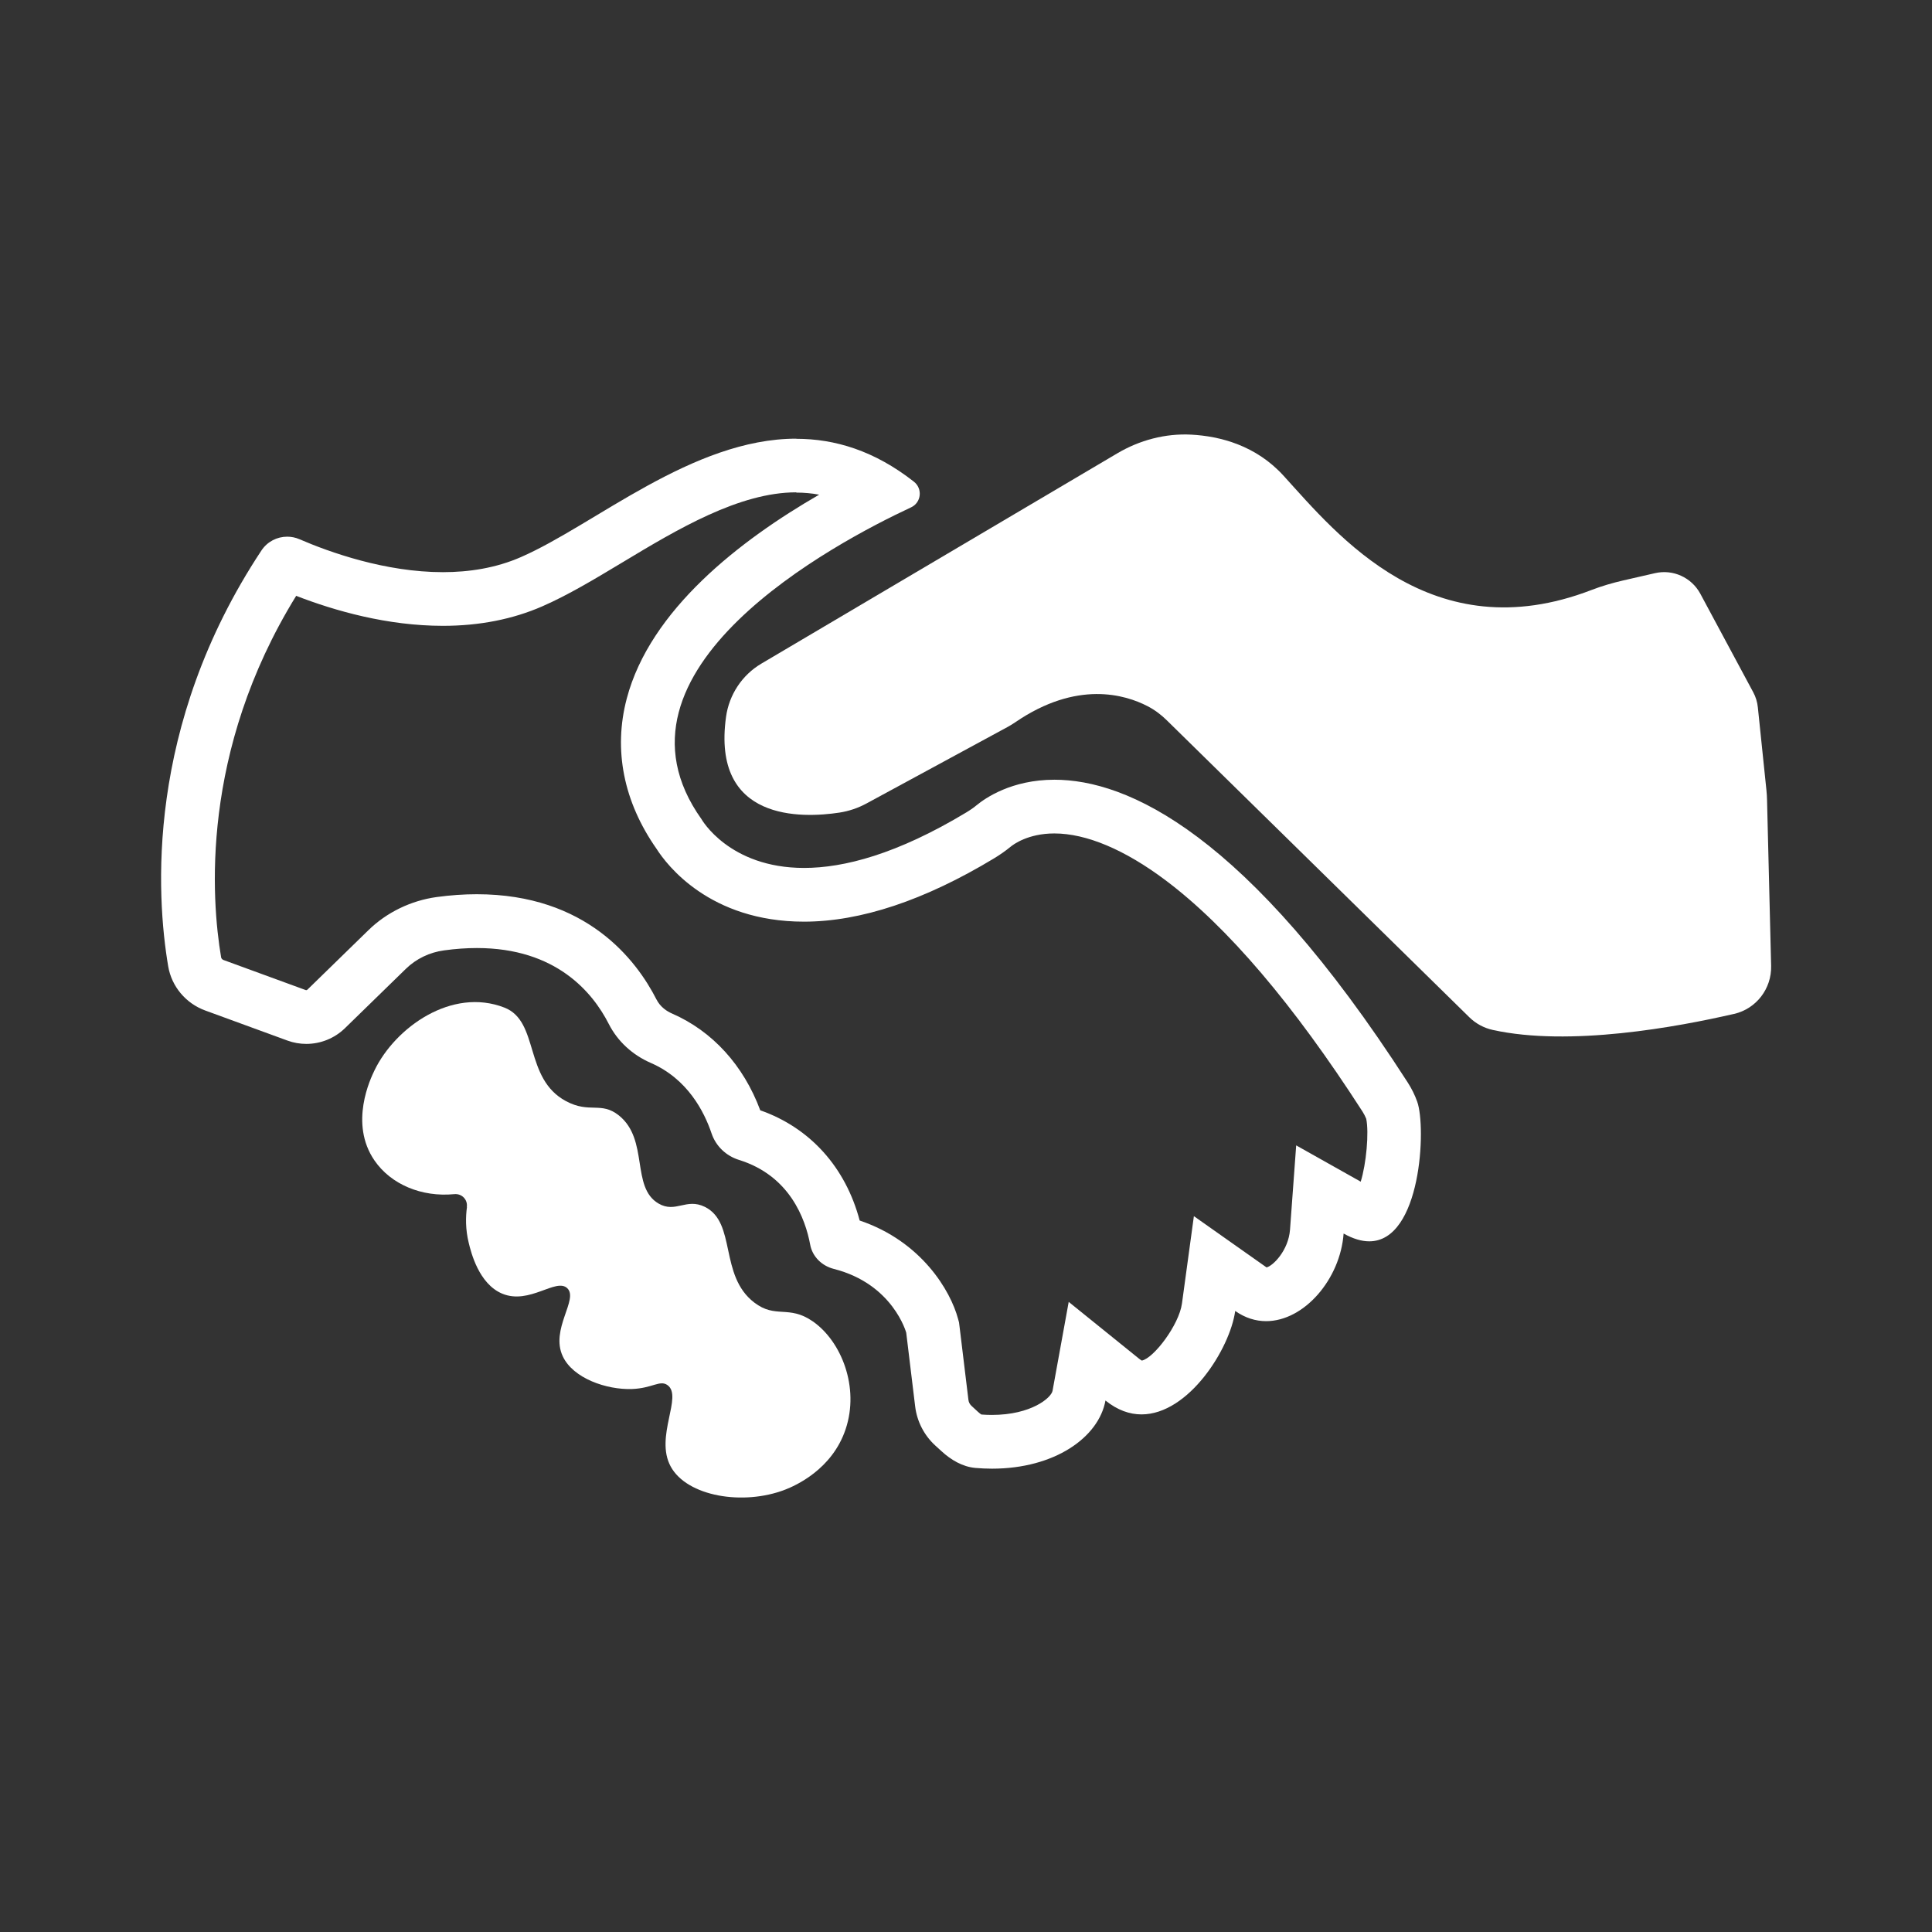
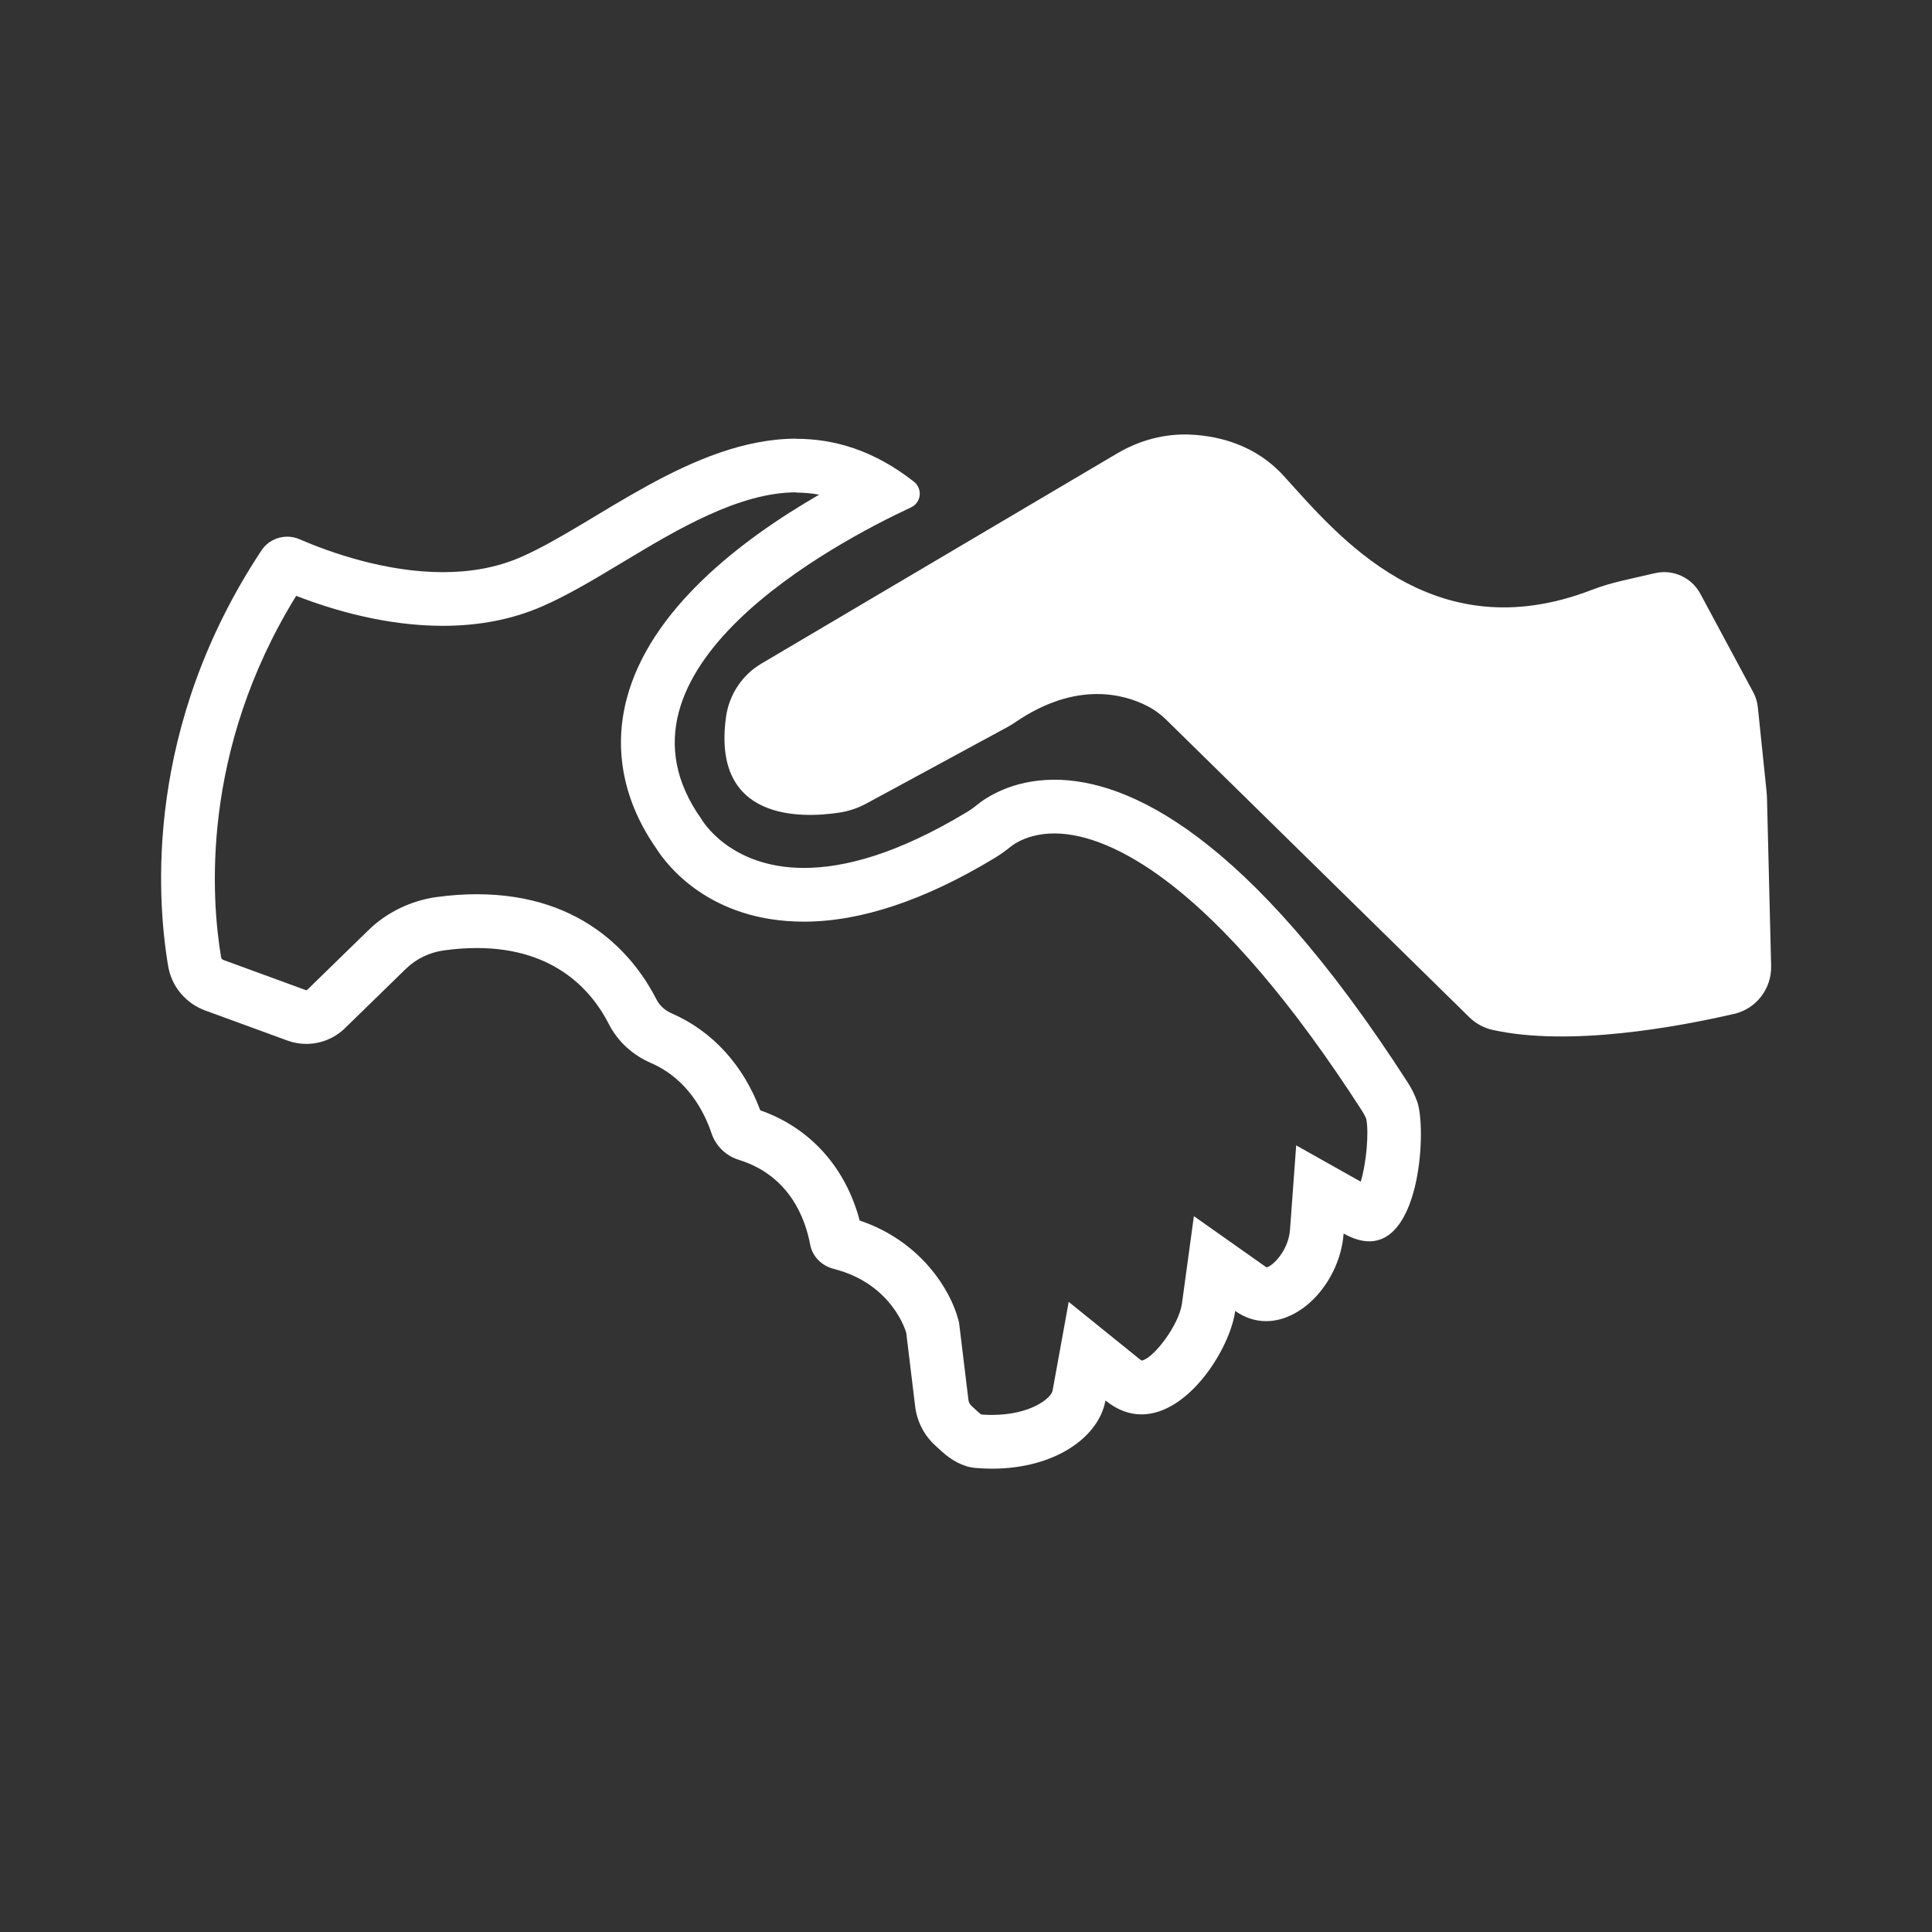
<svg xmlns="http://www.w3.org/2000/svg" xmlns:xlink="http://www.w3.org/1999/xlink" viewBox="0 0 288 288">
  <rect x="0" y="0" width="288" height="288" fill="#333333" stroke="none" />
  <defs>
    <style>.cls-1{fill:none;}.cls-2{fill:#fff;}</style>
    <symbol id="background-tile" viewBox="0 0 288 288">
-       <rect class="cls-1" width="288" height="288" />
-     </symbol>
+       </symbol>
  </defs>
  <g id="backgrounds">
    <use width="288" height="288" xlink:href="#background-tile" />
  </g>
  <g id="art">
    <path class="cls-2" d="M118.69,73.43c1.16,0,2.3,.1,3.42,.31-11.77,6.79-25.19,17.15-28.68,30.39-2.02,7.64-.48,15.39,4.45,22.42,1.49,2.34,7.88,10.84,21.97,10.84,8.42,0,17.96-3.17,28.34-9.44,.89-.54,1.72-1.12,2.46-1.73,.4-.33,2.59-1.98,6.52-1.98,4.77,0,10.51,2.42,16.59,6.99,9.2,6.91,19.07,18.51,29.34,34.46,.22,.35,.41,.71,.56,1.08,.43,2.07,.01,6.7-.82,9.38l-9.62-5.41-.92,12.56c-.23,3.11-2.55,5.42-3.5,5.63-.02-.01-.04-.03-.07-.05l-10.76-7.59-1.78,13.04c-.44,3.18-4.21,8.14-5.98,8.49-.07-.04-.21-.12-.41-.28l-10.49-8.47-2.41,13.26c-.19,1.02-3.15,3.59-9.04,3.59-.51,0-1.04-.02-1.56-.06-.1-.06-.3-.19-.56-.44l-.92-.85c-.26-.24-.42-.55-.46-.9l-1.33-10.98-.07-.56-.15-.55c-1.1-4.11-5.4-11.52-14.66-14.64-2.1-7.94-7.4-13.83-14.82-16.43-2.49-6.7-7.13-11.8-13.14-14.42-.74-.32-1.75-.95-2.34-2.12-2.98-5.85-10.42-15.67-26.78-15.67-1.92,0-3.93,.14-5.98,.42-3.83,.53-7.45,2.28-10.18,4.95l-9.09,8.86c-.06,.06-.13,.07-.16,.07-.03,0-.05,0-.08-.01l-12.25-4.48c-.2-.07-.34-.23-.37-.41-1.45-8.59-3.15-30.64,11.19-53.88,5.78,2.24,13.61,4.47,21.88,4.47,5.42,0,10.42-.98,14.84-2.92,3.84-1.68,7.76-4.04,11.92-6.54,8.14-4.9,17.38-10.44,25.91-10.44m-73.06,13.08h0m73.06-21.08c-15.49,0-30.03,12.84-41.04,17.65-3.72,1.63-7.71,2.25-11.64,2.25-8.6,0-16.91-2.98-21.38-4.91-.59-.26-1.22-.38-1.83-.38-1.51,0-2.97,.74-3.84,2.06-17.37,26.25-15.66,51.56-13.9,61.97,.51,3.03,2.63,5.54,5.52,6.6l12.25,4.48c.92,.34,1.88,.5,2.82,.5,2.11,0,4.18-.81,5.75-2.33l9.09-8.86c1.55-1.51,3.55-2.46,5.69-2.75,1.74-.24,3.37-.35,4.9-.35,11.8,0,17.26,6.61,19.65,11.3,1.34,2.64,3.57,4.65,6.28,5.83,5.46,2.37,7.95,7.24,9.05,10.5,.64,1.9,2.16,3.35,4.08,3.95,7.57,2.35,9.9,8.77,10.62,12.63,.33,1.8,1.75,3.17,3.52,3.62,8.85,2.25,10.8,9.52,10.8,9.52l1.33,10.98c.27,2.23,1.33,4.3,2.99,5.82l.93,.85c1.41,1.3,3.15,2.33,5.05,2.5,.85,.07,1.68,.11,2.49,.11,9.31,0,15.91-4.65,16.91-10.16,1.8,1.45,3.61,2.07,5.37,2.07,7.03,0,13.2-9.81,13.97-15.42,1.49,1.05,3.06,1.52,4.61,1.52,5.66,0,11.05-6.25,11.55-13.06,1.43,.8,2.7,1.16,3.82,1.16,7.75,0,8.52-17.01,7.15-20.82-.36-1.01-.84-1.97-1.42-2.87-23.97-37.25-41.83-45.12-52.66-45.12-6.37,0-10.3,2.73-11.61,3.81-.47,.39-.98,.74-1.5,1.05-10.36,6.25-18.28,8.29-24.21,8.29-11.19,0-15.29-7.27-15.29-7.27-15.87-22.28,20.01-41.25,31.24-46.48,1.54-.72,1.75-2.8,.41-3.84-5.88-4.61-11.76-6.38-17.52-6.38h0Z" />
    <path class="cls-2" d="M258.48,151.14c-8.43,1.95-24.51,4.92-35.96,2.39-1.32-.29-2.54-.95-3.5-1.9l-45.08-44.25c-.85-.84-1.81-1.56-2.87-2.11-3.36-1.74-10.54-3.88-19.7,2.38-.35,.24-.72,.47-1.1,.68l-21.1,11.44c-1.25,.68-2.61,1.14-4.02,1.36-5.62,.86-19.09,1.35-16.92-14.28,.46-3.29,2.38-6.21,5.24-7.91l53.08-31.36c3.33-1.97,7.16-2.99,11.02-2.79,4.29,.23,9.65,1.59,13.79,6.15,8,8.8,22.07,26.17,45.88,17.01,1.53-.59,3.11-1.05,4.71-1.42l4.76-1.09c2.68-.62,5.44,.64,6.75,3.06l7.89,14.69c.38,.7,.61,1.47,.69,2.26l1.28,12.35c.05,.48,.08,.96,.09,1.45l.61,24.74c.08,3.39-2.21,6.38-5.51,7.15Z" />
-     <path class="cls-2" d="M69.59,179.93c.15-1.11-.75-2.03-1.87-1.92-4.86,.47-9.43-1.44-11.89-5.01-3.82-5.55-.58-12.25,0-13.45,3.09-6.39,11.51-12.41,19.36-9.35,5.26,2.05,2.86,10.57,9.19,13.95,3.53,1.88,5.21,0,7.88,2.13,4.51,3.62,1.75,10.71,5.91,13.13,2.55,1.48,4.11-.87,6.89,.49,4.76,2.34,2.1,10.23,7.38,14.27,3.18,2.44,5.12,.32,8.7,2.79,4.31,2.98,7,9.87,4.92,16.08-2.01,6.03-7.52,8.44-9.02,9.02-6.24,2.42-14.63,1.02-17.06-3.45-2.42-4.45,1.87-10.49-.49-12.14-1.13-.79-2.25,.48-5.29,.59-3.78,.13-8.76-1.59-10.3-4.86-1.92-4.06,2.4-8.52,.66-10.17-1.67-1.58-5.62,2.5-9.68,.82-3.5-1.45-4.66-6.16-5-7.55-.51-2.05-.47-3.91-.27-5.37Z" />
  </g>
</svg>